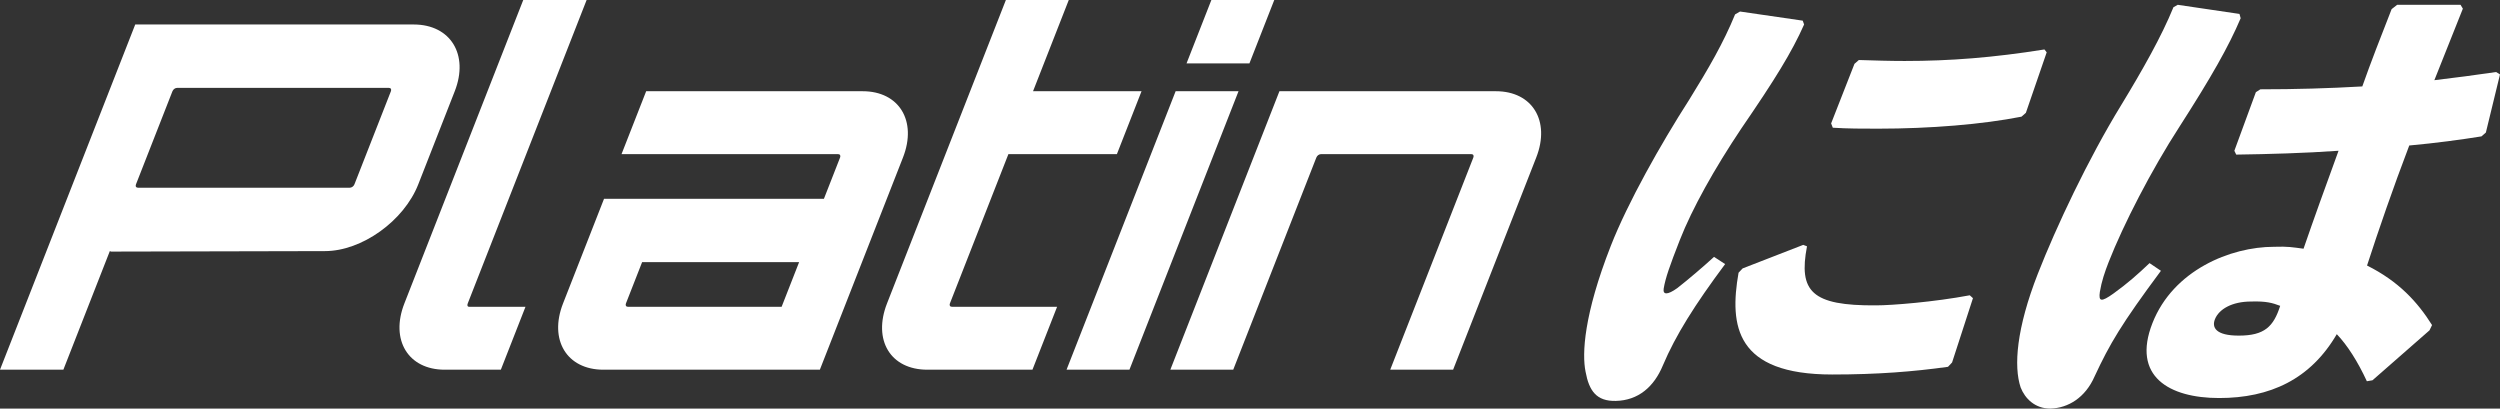
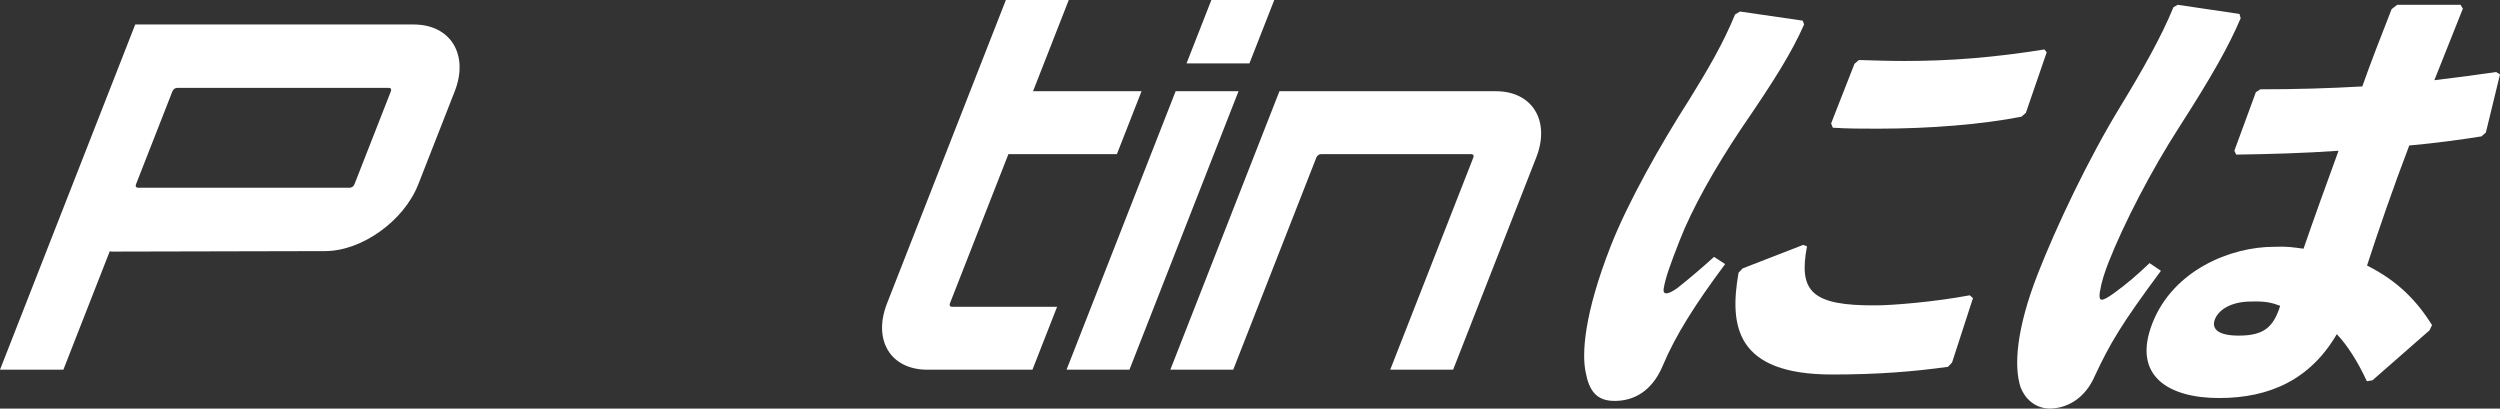
<svg xmlns="http://www.w3.org/2000/svg" id="_レイヤー_1" viewBox="0 0 744.587 121.692">
  <rect x="0" y="0" width="744.587" height="121.692" fill="#333333" stroke="none" />
  <defs>
    <style>.cls-1{fill:#fff;}</style>
  </defs>
  <path class="cls-1" d="M123.211,7.293c11.011,0,16.489,9.01,12.231,19.877l-10.867,27.741c-4.258,10.869-16.794,19.877-27.805,19.877l-63.687.144-.373-.144-13.837,35.321H0L40.277,7.293h82.934ZM116.425,27.17c.225-.572-.036-1.001-.608-1.001h-63.059c-.571,0-1.169.429-1.394,1.001l-10.867,27.741c-.225.573.038,1.001.608,1.001h63.059c.572,0,1.169-.428,1.394-1.001l10.867-27.741Z" />
-   <path class="cls-1" d="M174.715,0l-35.404,90.375c-.224.572-.107,1.001.465,1.001h16.73l-7.338,18.733h-16.73c-10.867,0-16.26-8.865-12.002-19.734L155.84,0h18.875Z" />
-   <path class="cls-1" d="M268.943,46.904l-24.76,63.205h-64.488c-10.867,0-16.26-8.865-12.002-19.734l12.212-31.174h65.489l4.817-12.297c.224-.572-.036-1.001-.608-1.001h-64.488l7.338-18.733h64.488c10.867,0,16.26,8.865,12.002,19.734ZM238,78.078h-46.758l-4.817,12.297c-.224.572.036,1.001.608,1.001h45.758l5.209-13.298Z" />
  <path class="cls-1" d="M300.337,45.903l-17.422,44.472c-.224.572.036,1.001.608,1.001h31.314l-7.338,18.733h-31.314c-11.011,0-16.261-8.865-12.003-19.734L299.586,0h18.732l-10.644,27.17h32.315l-7.338,18.733h-32.315Z" />
  <path class="cls-1" d="M350.144,27.17h18.731l-32.49,82.939h-18.731l32.49-82.939ZM379.52,0l-7.396,18.877h-18.731l7.395-18.877h18.732Z" />
  <path class="cls-1" d="M457.547,46.904l-24.76,63.205h-18.731l24.76-63.205c.224-.572-.036-1.001-.608-1.001h-44.756c-.572,0-1.17.429-1.394,1.001l-24.76,63.205h-18.731l32.49-82.939h64.488c10.867,0,16.26,8.865,12.002,19.734Z" />
  <path class="cls-1" d="M518.247,3.434l18.669,2.717.41,1.144c-3.678,8.294-8.73,16.444-18.733,31.03-7.938,11.869-14.59,23.737-18.287,33.176-2.97,7.579-4.282,11.297-4.8,14.443-.299,1.858,1.074,2.002,4.059-.143,3.297-2.574,7.812-6.436,10.935-9.296l3.306,2.146c-9.05,12.155-14.725,21.164-18.54,30.172-2.663,6.436-7.378,10.439-14.012,10.583-5.775.143-7.975-3.004-9.022-8.723-1.073-5.292-.54-16.875,7.526-37.467,5.042-12.87,14.879-30.315,23.322-43.472,5.841-9.438,10.241-17.017,13.688-25.453l1.479-.857ZM580.176,109.252c-10.283,1.431-20.915,2.288-34.499,2.288-28.741,0-30.661-14.442-27.875-30.315l1.219-1.287,18.045-7.007,1.119.428c-2.549,13.442,1.347,17.732,20.563,17.59,4.719,0,17.266-1.001,27.916-3.003l.951.857-6.221,19.162-1.219,1.287ZM553.628,17.875c4.662.144,9.183.287,13.615.287,13.584,0,26.417-1.001,41.667-3.432l.666.857-6.201,18.018-1.306,1.145c-11.621,2.287-27.139,3.574-42.725,3.574-4.576,0-9.009,0-13.472-.285l-.497-1.288,6.946-17.731,1.306-1.145Z" />
  <path class="cls-1" d="M648.611,1.431l18.383,2.717.354,1.287c-3.59,8.438-8.692,17.446-18.236,32.317-8.33,12.87-16.662,29.029-21.088,40.326-1.121,2.86-2.098,5.72-2.615,8.866-.405,2.859.341,3.146,4.121.429,3.981-2.86,7.246-5.72,10.68-9.009l3.393,2.288c-11.794,15.872-15.234,21.735-19.759,31.459-2.751,6.293-7.844,9.438-13.19,9.581-4.576,0-7.546-3.002-8.832-6.291-2.11-6.292-1.26-17.589,5.126-33.891,5.434-13.871,14.906-34.034,24.811-50.193,6.433-10.581,12.015-20.449,15.573-29.172l1.281-.715ZM704.93,113.542c-2.708-5.863-5.808-10.726-8.951-14.014-7.84,13.441-19.891,19.019-35.049,19.019-14.871,0-26.076-6.436-19.858-22.308,6.162-15.729,23.206-22.736,36.218-22.736,4.203-.145,5.521.143,8.784.571,3.101-9.009,6.567-18.59,10.427-29.171-10.146.714-20.696,1-30.477,1.144l-.553-1.144,6.406-17.447,1.336-.857c10.439,0,20.417-.286,30.365-.858,2.515-7.149,5.596-15.015,8.732-23.022l1.647-1.287h18.875l.696,1.145c-2.857,7.292-5.801,14.442-8.49,21.307,6.143-.716,12.484-1.573,18.396-2.432l1.151.715-4.205,17.303-1.306,1.146c-6.256,1-13.653,2.001-21.513,2.717-4.898,12.87-9.088,25.024-12.573,35.749,9.447,4.719,15.045,10.868,19.363,17.732l-.76,1.572-16.979,14.873-1.686.285ZM670.474,89.804c-5.72,0-9.618,2.288-10.795,5.292-.952,2.43.241,4.861,7.104,4.861,7.721,0,10.357-2.717,12.338-8.866-2.237-.857-4.158-1.43-8.647-1.287Z" />
</svg>